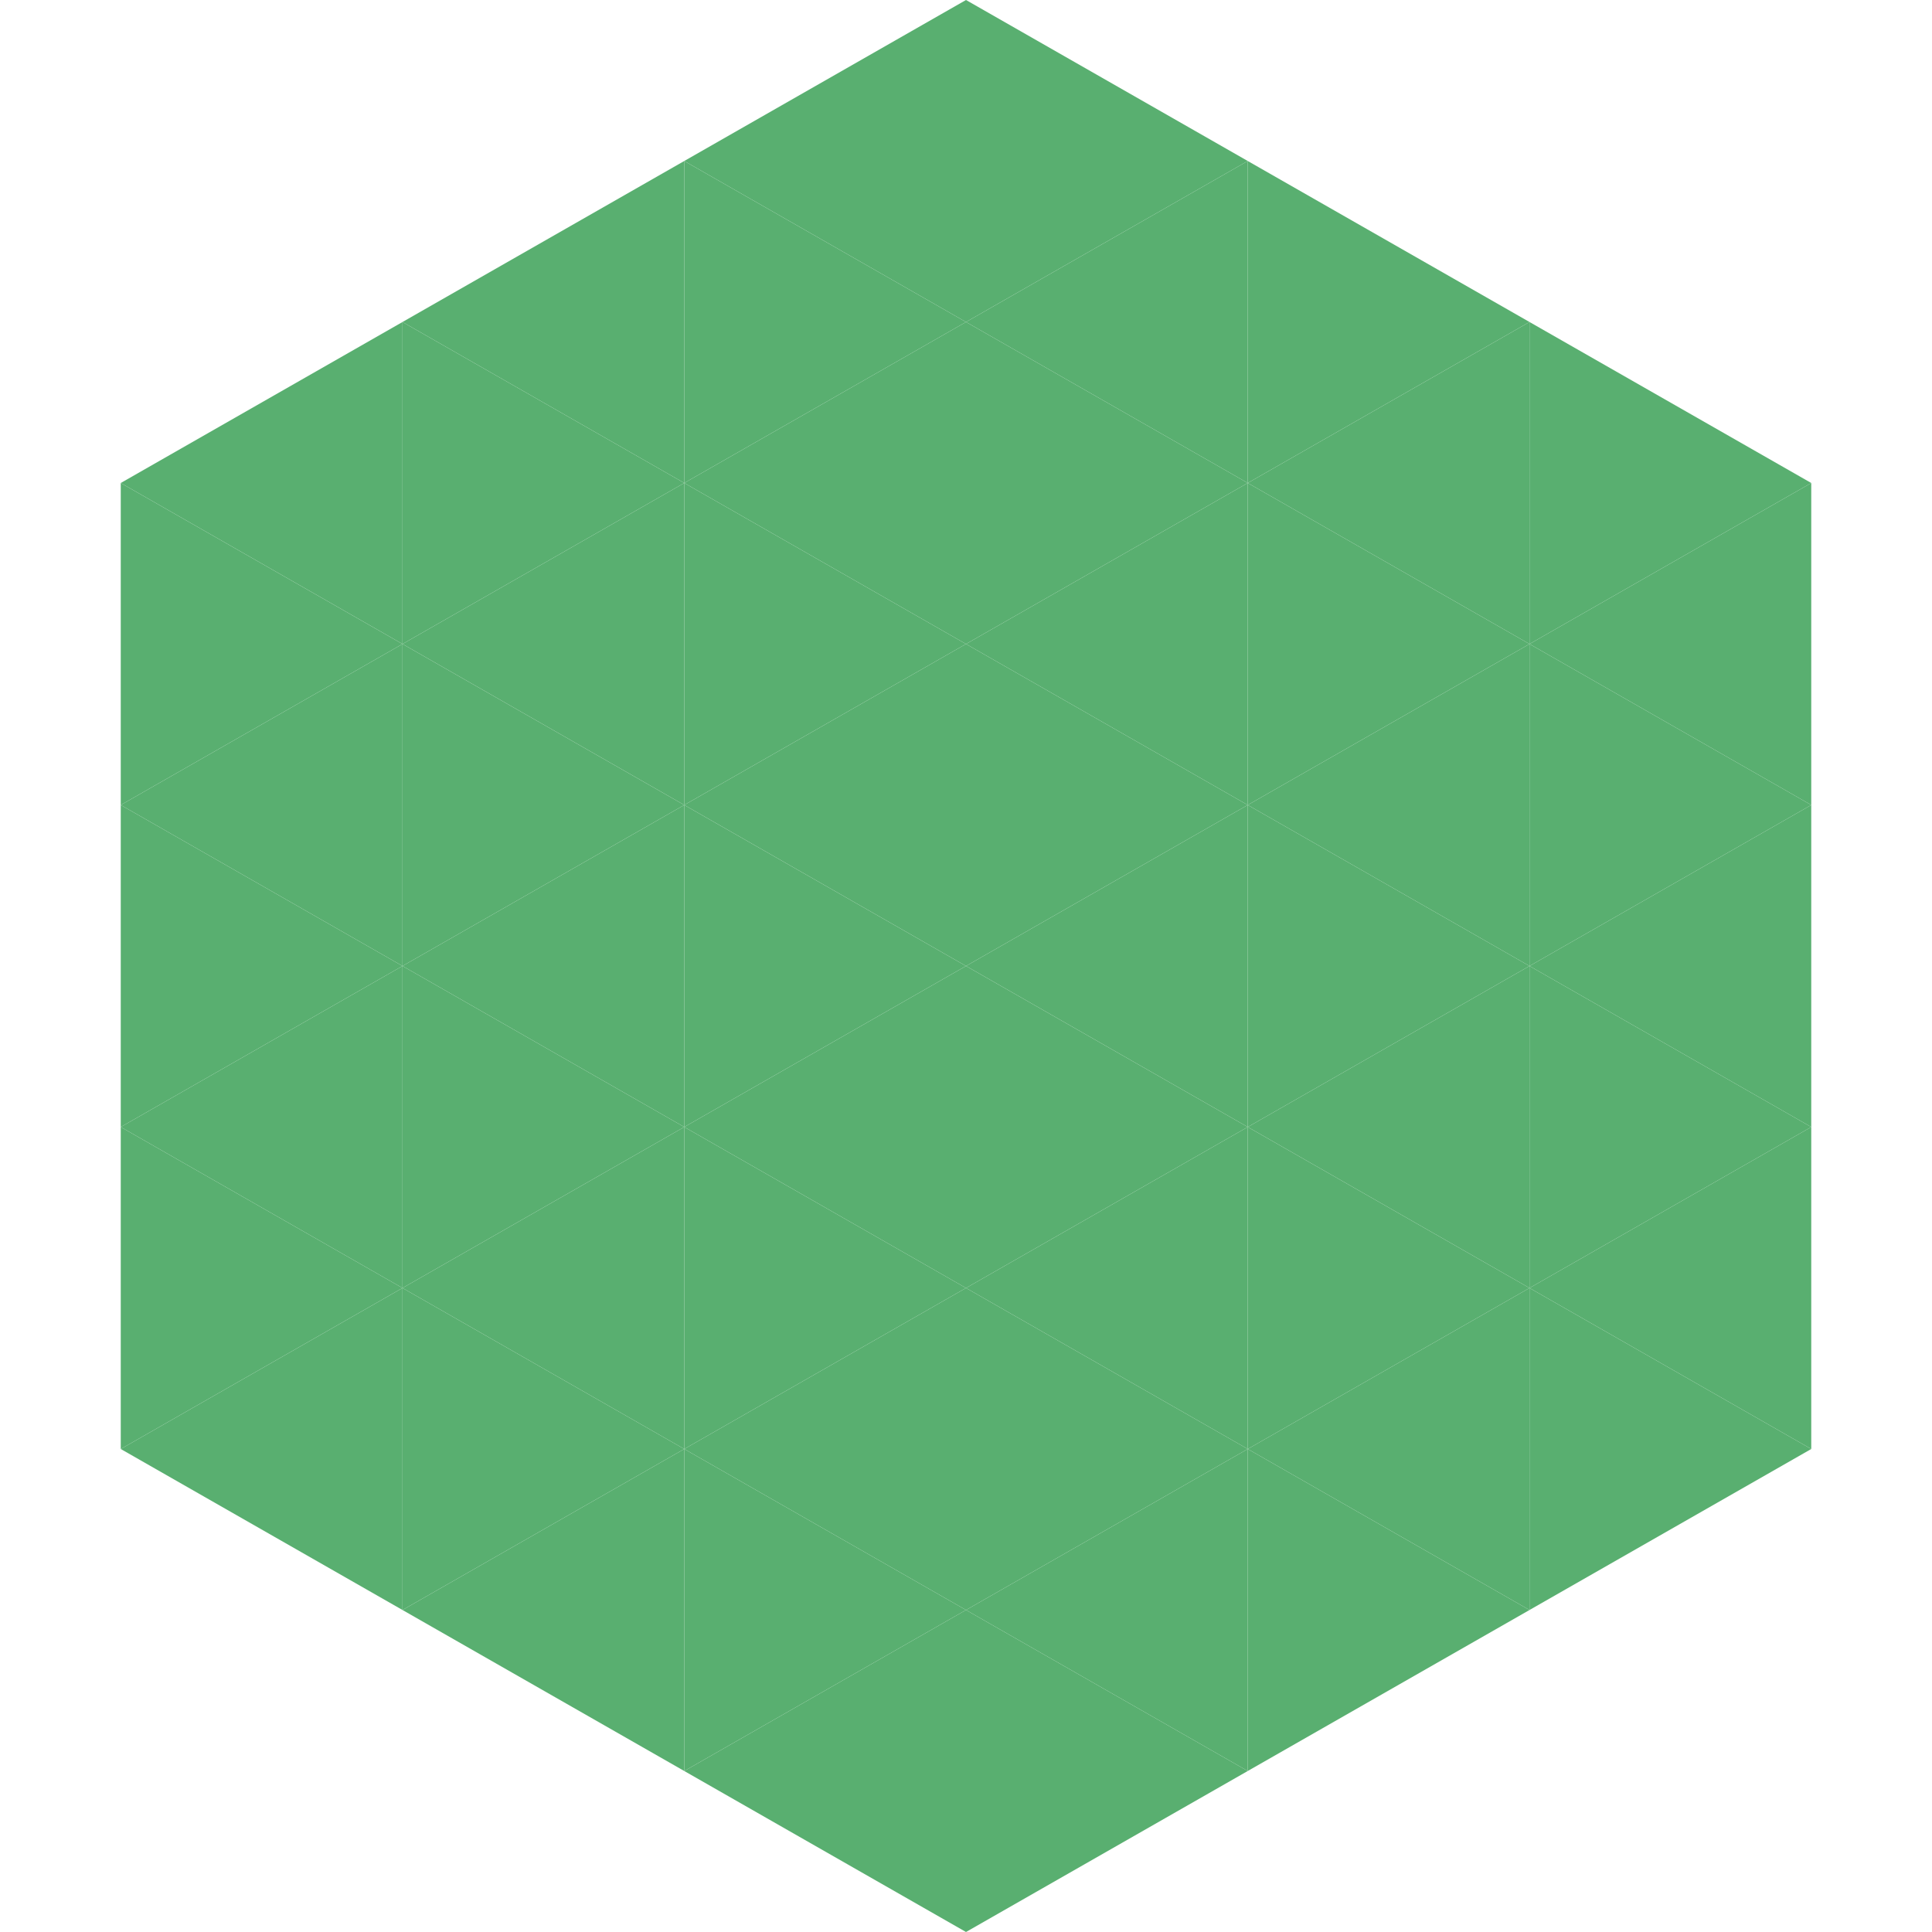
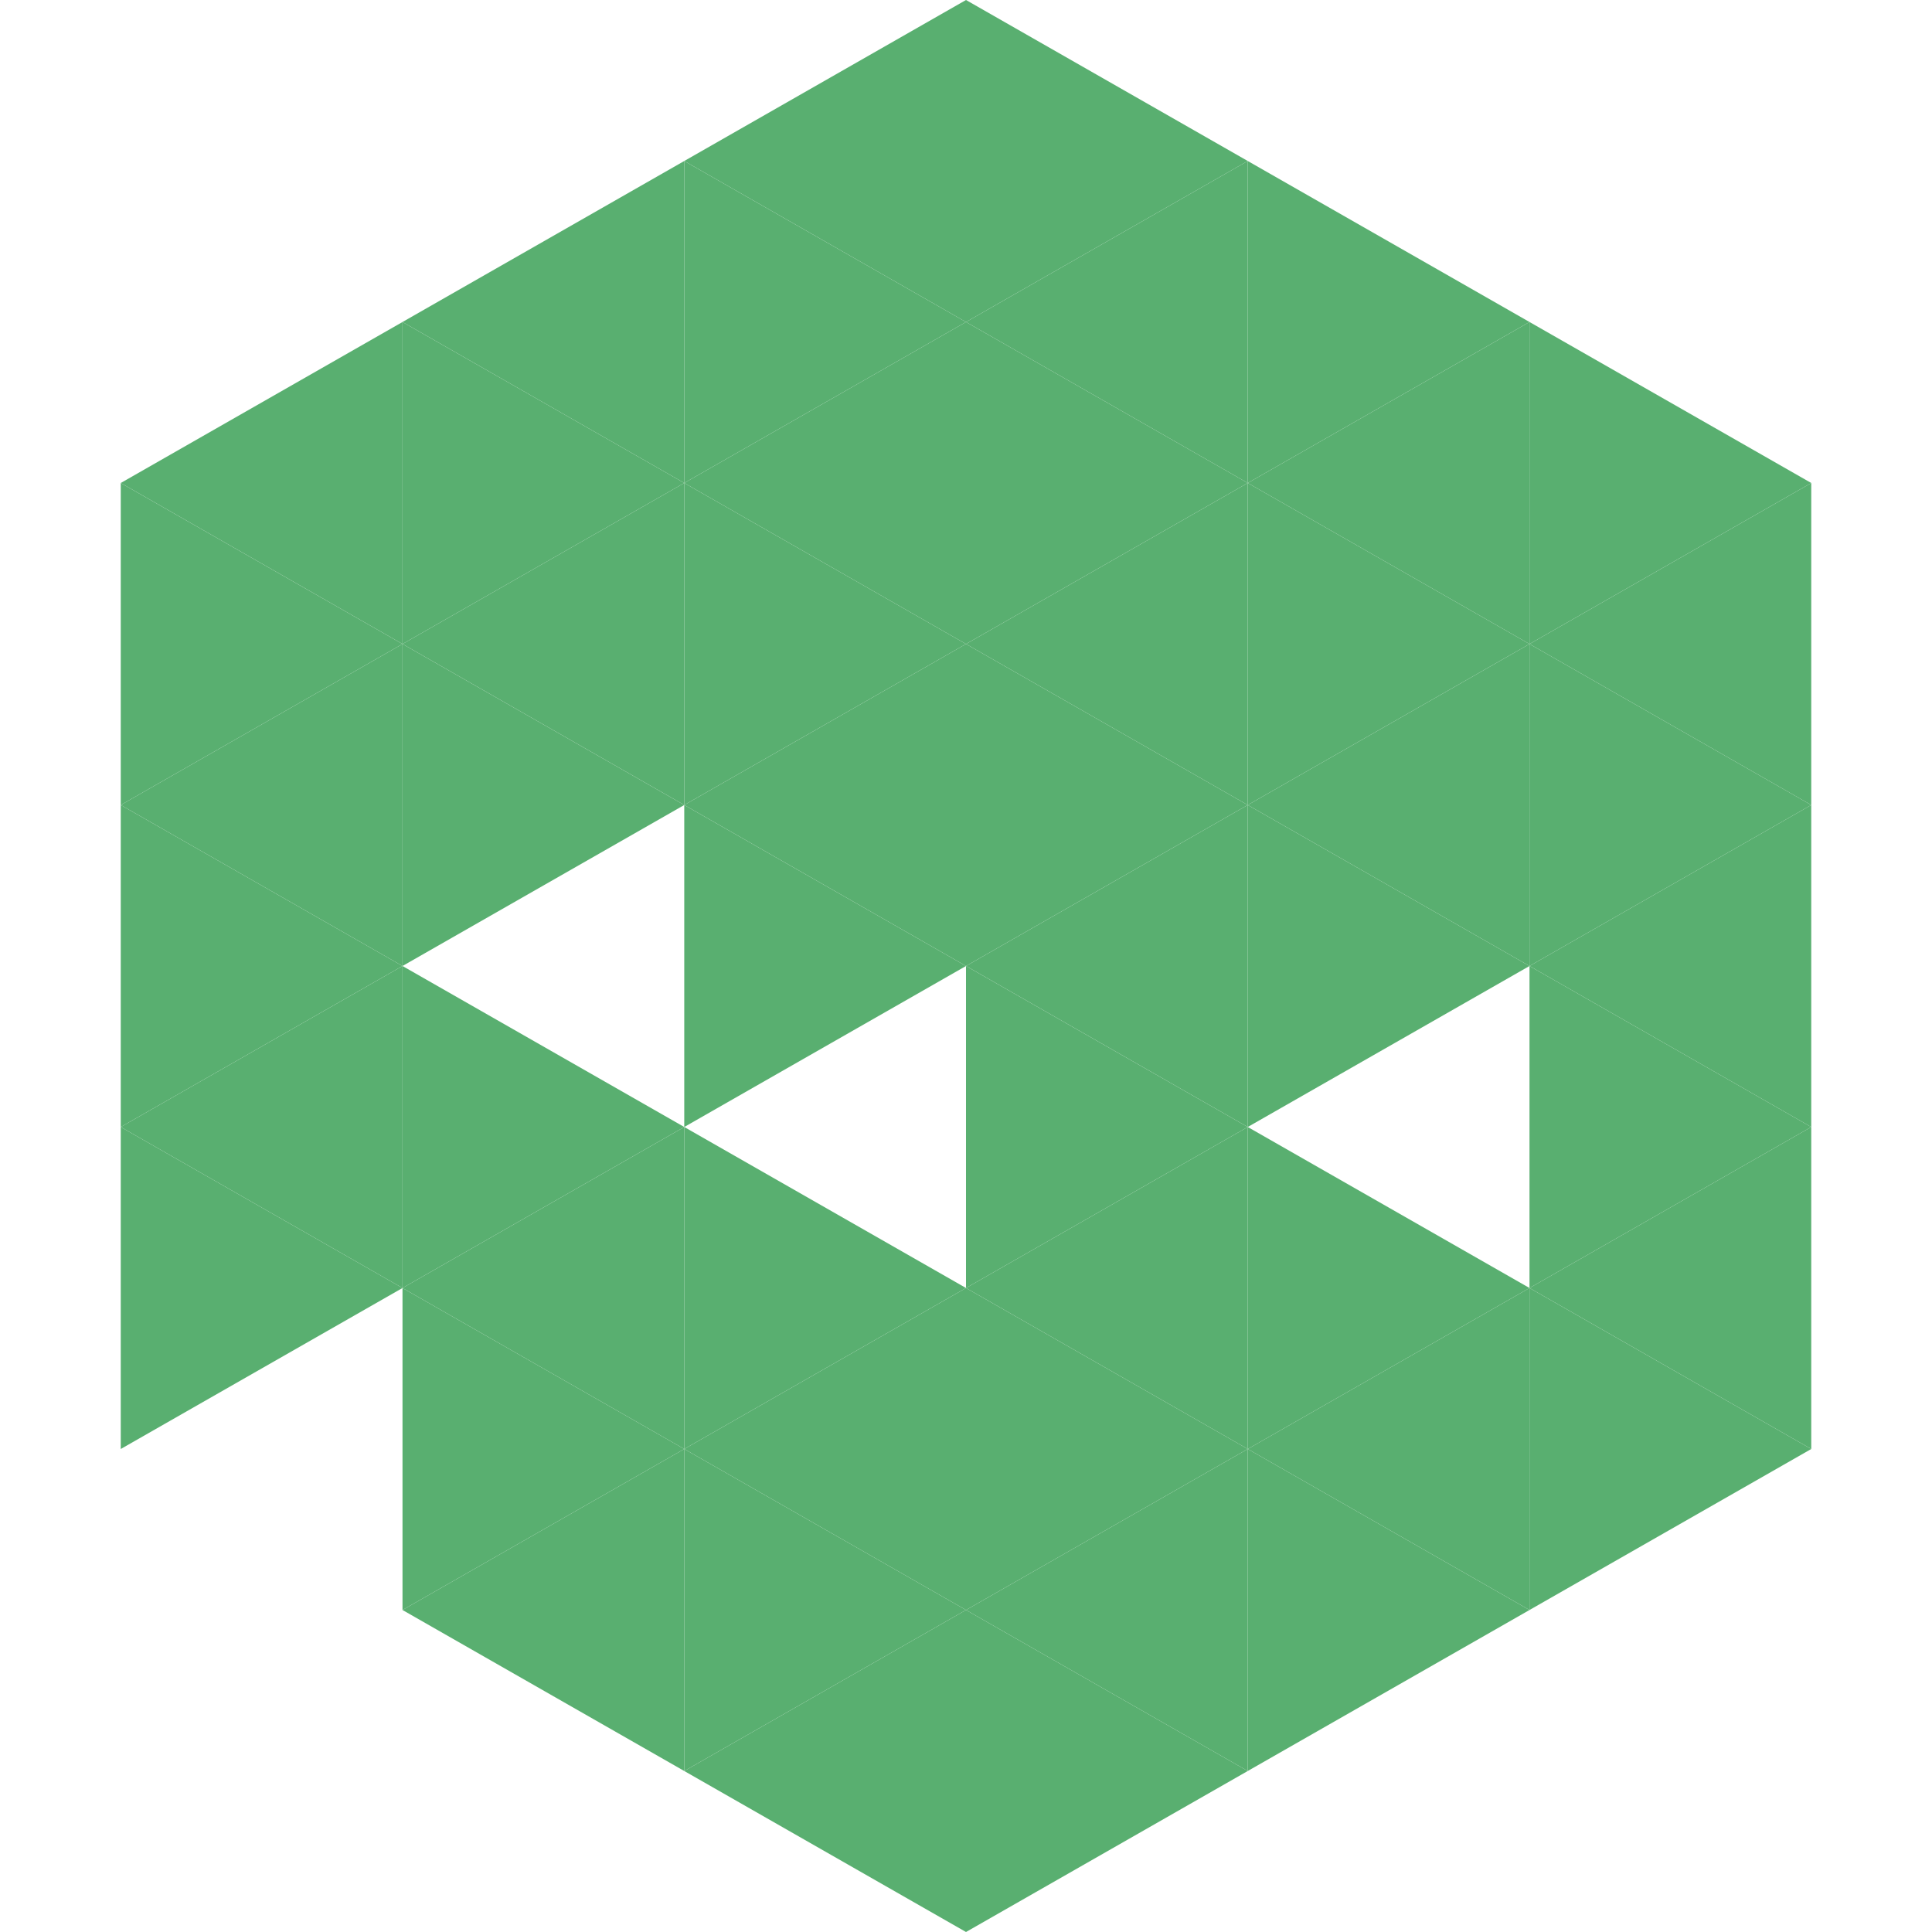
<svg xmlns="http://www.w3.org/2000/svg" width="240" height="240">
  <polygon points="50,40 15,60 50,80" style="fill:rgb(89,175,112)" />
  <polygon points="190,40 225,60 190,80" style="fill:rgb(89,175,112)" />
  <polygon points="15,60 50,80 15,100" style="fill:rgb(89,175,112)" />
  <polygon points="225,60 190,80 225,100" style="fill:rgb(89,175,112)" />
  <polygon points="50,80 15,100 50,120" style="fill:rgb(89,175,112)" />
  <polygon points="190,80 225,100 190,120" style="fill:rgb(89,175,112)" />
  <polygon points="15,100 50,120 15,140" style="fill:rgb(89,175,112)" />
  <polygon points="225,100 190,120 225,140" style="fill:rgb(89,175,112)" />
  <polygon points="50,120 15,140 50,160" style="fill:rgb(89,175,112)" />
  <polygon points="190,120 225,140 190,160" style="fill:rgb(89,175,112)" />
  <polygon points="15,140 50,160 15,180" style="fill:rgb(89,175,112)" />
  <polygon points="225,140 190,160 225,180" style="fill:rgb(89,175,112)" />
-   <polygon points="50,160 15,180 50,200" style="fill:rgb(89,175,112)" />
  <polygon points="190,160 225,180 190,200" style="fill:rgb(89,175,112)" />
  <polygon points="15,180 50,200 15,220" style="fill:rgb(255,255,255); fill-opacity:0" />
  <polygon points="225,180 190,200 225,220" style="fill:rgb(255,255,255); fill-opacity:0" />
  <polygon points="50,0 85,20 50,40" style="fill:rgb(255,255,255); fill-opacity:0" />
  <polygon points="190,0 155,20 190,40" style="fill:rgb(255,255,255); fill-opacity:0" />
  <polygon points="85,20 50,40 85,60" style="fill:rgb(89,175,112)" />
  <polygon points="155,20 190,40 155,60" style="fill:rgb(89,175,112)" />
  <polygon points="50,40 85,60 50,80" style="fill:rgb(89,175,112)" />
  <polygon points="190,40 155,60 190,80" style="fill:rgb(89,175,112)" />
  <polygon points="85,60 50,80 85,100" style="fill:rgb(89,175,112)" />
  <polygon points="155,60 190,80 155,100" style="fill:rgb(89,175,112)" />
  <polygon points="50,80 85,100 50,120" style="fill:rgb(89,175,112)" />
  <polygon points="190,80 155,100 190,120" style="fill:rgb(89,175,112)" />
-   <polygon points="85,100 50,120 85,140" style="fill:rgb(89,175,112)" />
  <polygon points="155,100 190,120 155,140" style="fill:rgb(89,175,112)" />
  <polygon points="50,120 85,140 50,160" style="fill:rgb(89,175,112)" />
-   <polygon points="190,120 155,140 190,160" style="fill:rgb(89,175,112)" />
  <polygon points="85,140 50,160 85,180" style="fill:rgb(89,175,112)" />
  <polygon points="155,140 190,160 155,180" style="fill:rgb(89,175,112)" />
  <polygon points="50,160 85,180 50,200" style="fill:rgb(89,175,112)" />
  <polygon points="190,160 155,180 190,200" style="fill:rgb(89,175,112)" />
  <polygon points="85,180 50,200 85,220" style="fill:rgb(89,175,112)" />
  <polygon points="155,180 190,200 155,220" style="fill:rgb(89,175,112)" />
  <polygon points="120,0 85,20 120,40" style="fill:rgb(89,175,112)" />
  <polygon points="120,0 155,20 120,40" style="fill:rgb(89,175,112)" />
  <polygon points="85,20 120,40 85,60" style="fill:rgb(89,175,112)" />
  <polygon points="155,20 120,40 155,60" style="fill:rgb(89,175,112)" />
  <polygon points="120,40 85,60 120,80" style="fill:rgb(89,175,112)" />
  <polygon points="120,40 155,60 120,80" style="fill:rgb(89,175,112)" />
  <polygon points="85,60 120,80 85,100" style="fill:rgb(89,175,112)" />
  <polygon points="155,60 120,80 155,100" style="fill:rgb(89,175,112)" />
  <polygon points="120,80 85,100 120,120" style="fill:rgb(89,175,112)" />
  <polygon points="120,80 155,100 120,120" style="fill:rgb(89,175,112)" />
  <polygon points="85,100 120,120 85,140" style="fill:rgb(89,175,112)" />
  <polygon points="155,100 120,120 155,140" style="fill:rgb(89,175,112)" />
-   <polygon points="120,120 85,140 120,160" style="fill:rgb(89,175,112)" />
  <polygon points="120,120 155,140 120,160" style="fill:rgb(89,175,112)" />
  <polygon points="85,140 120,160 85,180" style="fill:rgb(89,175,112)" />
  <polygon points="155,140 120,160 155,180" style="fill:rgb(89,175,112)" />
  <polygon points="120,160 85,180 120,200" style="fill:rgb(89,175,112)" />
  <polygon points="120,160 155,180 120,200" style="fill:rgb(89,175,112)" />
  <polygon points="85,180 120,200 85,220" style="fill:rgb(89,175,112)" />
  <polygon points="155,180 120,200 155,220" style="fill:rgb(89,175,112)" />
  <polygon points="120,200 85,220 120,240" style="fill:rgb(89,175,112)" />
  <polygon points="120,200 155,220 120,240" style="fill:rgb(89,175,112)" />
  <polygon points="85,220 120,240 85,260" style="fill:rgb(255,255,255); fill-opacity:0" />
  <polygon points="155,220 120,240 155,260" style="fill:rgb(255,255,255); fill-opacity:0" />
</svg>